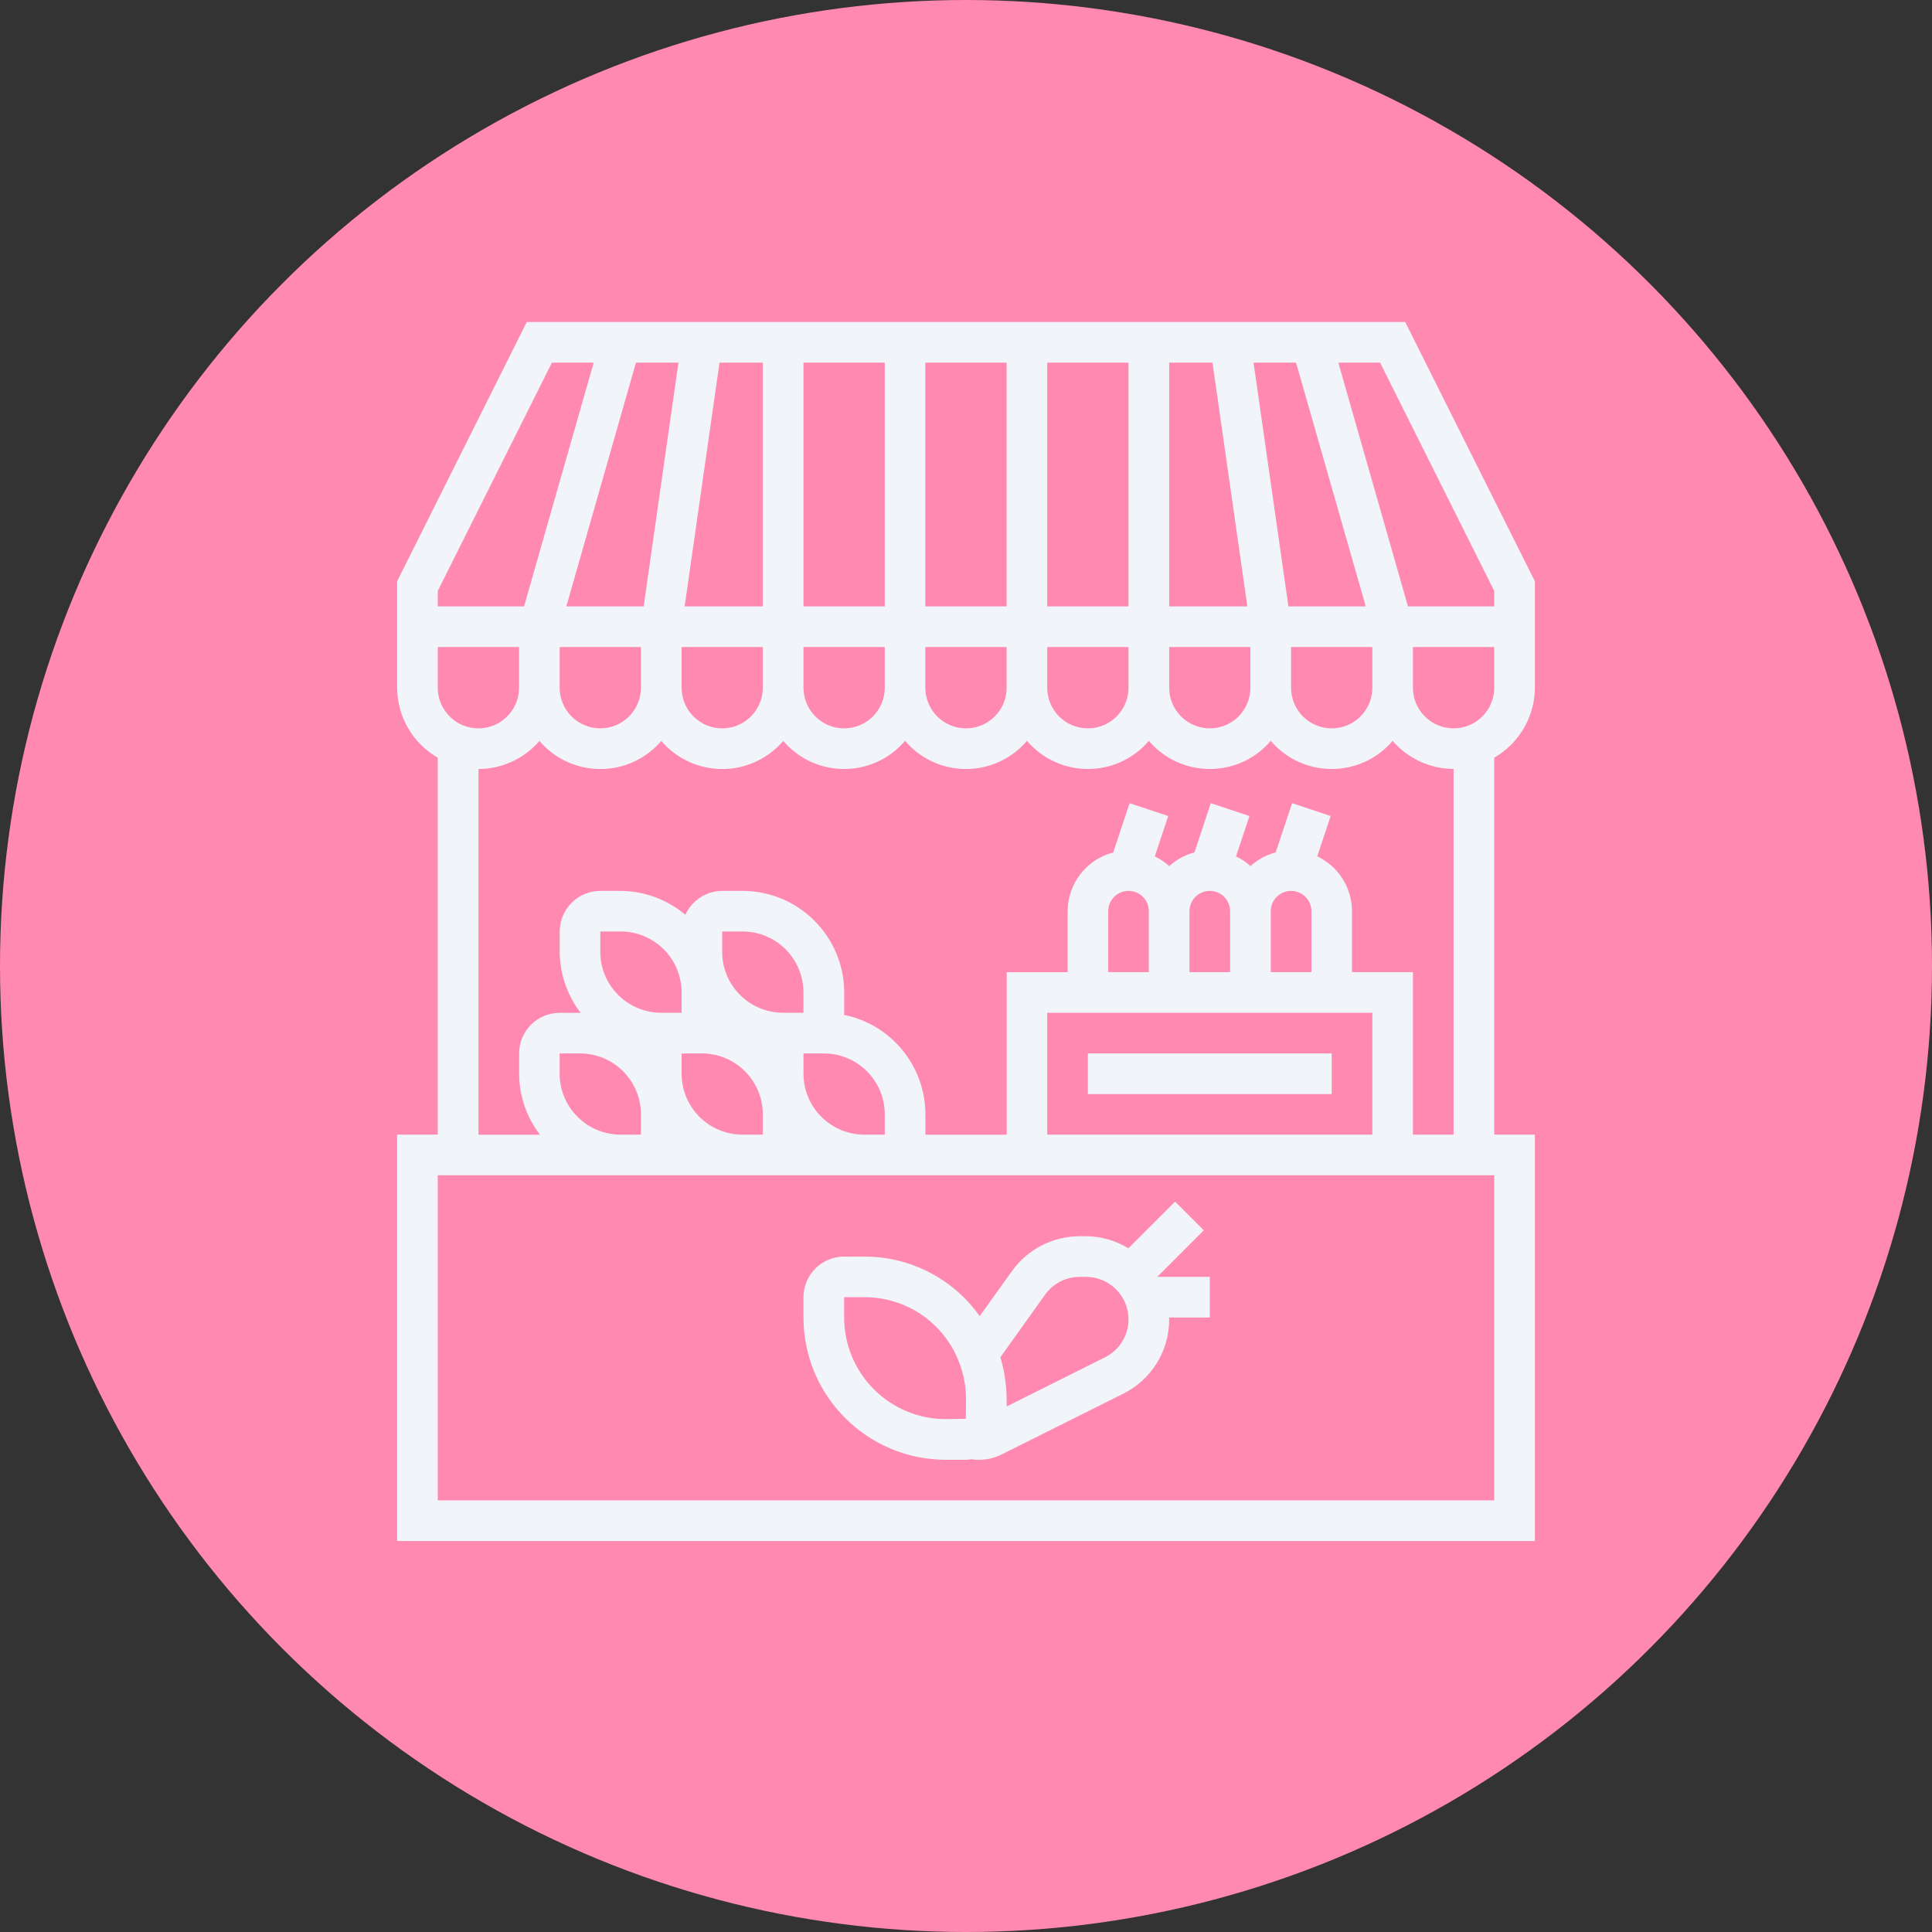
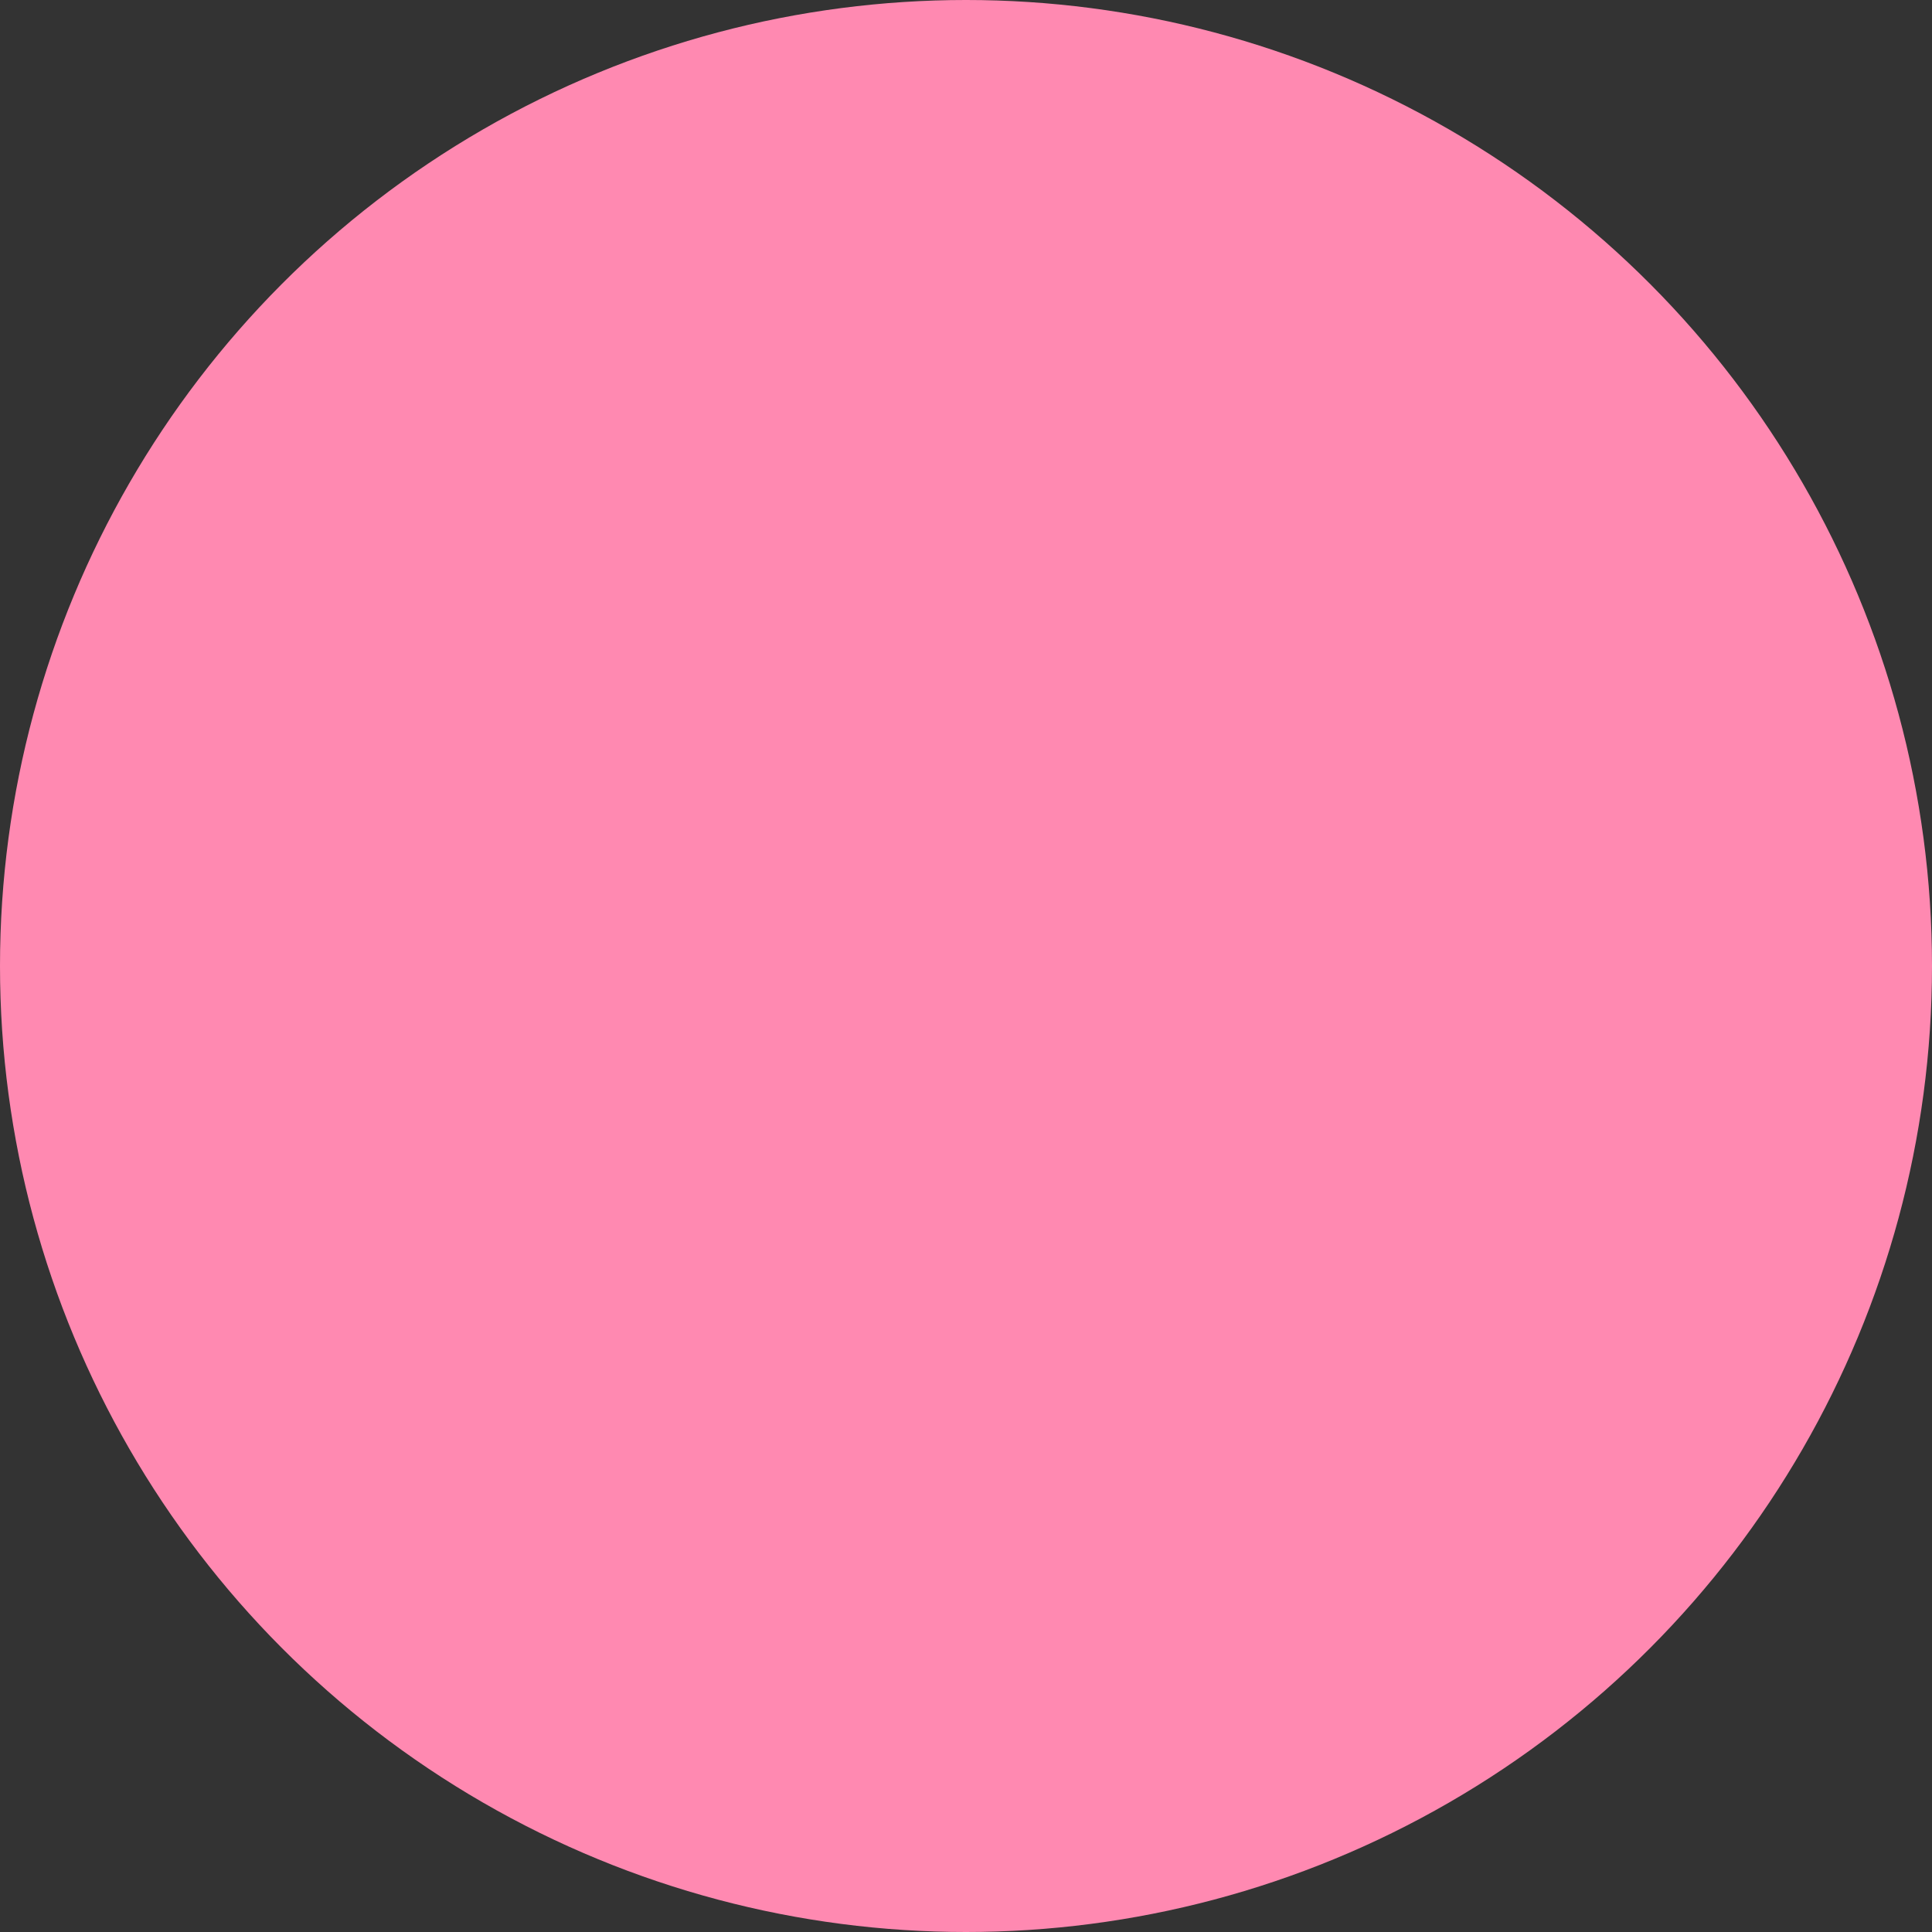
<svg xmlns="http://www.w3.org/2000/svg" width="24" height="24" viewBox="0 0 24 24" fill="none">
  <rect x="0" y="0" width="24" height="24" fill="#333333" stroke="none" />
  <circle cx="12" cy="12" r="12" fill="#FF89B1" />
-   <path d="M19.067 8.543V7.221L17.456 4H6.544L4.933 7.221V8.543C4.935 8.902 5.127 9.233 5.438 9.412V14.095H4.933V19.143H19.067V14.095H18.562V9.412C18.873 9.233 19.065 8.902 19.067 8.543ZM17.144 4.505L18.562 7.341V7.533H17.49L16.625 4.505H17.144ZM16.1 4.505L16.966 7.533H16.005L15.572 4.505H16.1ZM17.048 8.038V8.543C17.048 8.822 16.822 9.048 16.543 9.048C16.264 9.048 16.038 8.822 16.038 8.543V8.038H17.048ZM14.524 4.505H15.062L15.495 7.533H14.524V4.505H14.524ZM14.524 8.038H15.533V8.543C15.533 8.822 15.307 9.048 15.029 9.048C14.75 9.048 14.524 8.822 14.524 8.543V8.038ZM13.009 4.505H14.019V7.533H13.009V4.505ZM13.009 8.038H14.019V8.543C14.019 8.822 13.793 9.048 13.514 9.048C13.235 9.048 13.009 8.822 13.009 8.543V8.038ZM11.495 4.505H12.505V7.533H11.495V4.505ZM11.495 8.038H12.505V8.543C12.505 8.822 12.279 9.048 12 9.048C11.721 9.048 11.495 8.822 11.495 8.543V8.038ZM9.981 4.505H10.991V7.533H9.981V4.505ZM9.981 8.038H10.991V8.543C10.991 8.822 10.765 9.048 10.486 9.048C10.207 9.048 9.981 8.822 9.981 8.543V8.038ZM9.729 9.203C10.086 9.622 10.714 9.671 11.133 9.314C11.172 9.28 11.209 9.243 11.243 9.203C11.6 9.622 12.229 9.671 12.647 9.314C12.687 9.28 12.723 9.243 12.757 9.203C13.115 9.622 13.743 9.671 14.161 9.314C14.201 9.28 14.238 9.243 14.271 9.203C14.629 9.622 15.257 9.671 15.676 9.314C15.715 9.28 15.752 9.243 15.786 9.203C16.143 9.622 16.772 9.671 17.19 9.314C17.229 9.28 17.266 9.243 17.3 9.203C17.49 9.424 17.766 9.551 18.057 9.552V14.095H17.552V12.076H16.795V11.319C16.794 11.027 16.626 10.762 16.363 10.638L16.53 10.137L16.051 9.977L15.847 10.589C15.73 10.62 15.623 10.678 15.534 10.759C15.48 10.71 15.419 10.669 15.354 10.638L15.521 10.137L15.041 9.977L14.838 10.589C14.721 10.62 14.614 10.678 14.524 10.759C14.47 10.71 14.41 10.669 14.345 10.638L14.512 10.137L14.032 9.978L13.829 10.59C13.496 10.676 13.264 10.976 13.263 11.32V12.077H12.506V14.096H11.496V13.844C11.495 13.243 11.072 12.726 10.484 12.607C10.484 12.598 10.487 12.59 10.487 12.582V12.329C10.486 11.633 9.921 11.068 9.225 11.067H8.972C8.775 11.068 8.595 11.184 8.514 11.364C8.289 11.174 8.005 11.069 7.71 11.067H7.458C7.179 11.067 6.953 11.293 6.953 11.572V11.824C6.955 12.098 7.046 12.364 7.213 12.582H6.953C6.674 12.582 6.449 12.807 6.449 13.086V13.339C6.45 13.613 6.541 13.879 6.708 14.096H5.944V9.553C6.235 9.552 6.511 9.425 6.701 9.204C7.058 9.622 7.687 9.672 8.105 9.314C8.145 9.28 8.181 9.244 8.215 9.204C8.573 9.622 9.201 9.672 9.619 9.314C9.659 9.28 9.696 9.244 9.73 9.204L9.729 9.203ZM14.271 12.581H17.048V14.095H13.009V12.581H14.271ZM13.767 12.076V11.319C13.767 11.18 13.88 11.067 14.019 11.067C14.159 11.067 14.271 11.18 14.271 11.319V12.076H13.767ZM14.776 12.076V11.319C14.776 11.18 14.889 11.067 15.029 11.067C15.168 11.067 15.281 11.18 15.281 11.319V12.076H14.776ZM15.786 12.076V11.319C15.786 11.18 15.899 11.067 16.038 11.067C16.178 11.067 16.291 11.18 16.291 11.319V12.076H15.786ZM7.457 11.824V11.571H7.71C8.128 11.571 8.467 11.91 8.467 12.329V12.581H8.214C7.796 12.581 7.457 12.242 7.457 11.824ZM7.962 13.843V14.095H7.71C7.292 14.095 6.952 13.756 6.952 13.338V13.086H7.205C7.623 13.086 7.962 13.425 7.962 13.843ZM8.467 13.086H8.719C9.137 13.086 9.476 13.425 9.476 13.843V14.095H9.224C8.806 14.095 8.467 13.756 8.467 13.338V13.086ZM8.971 11.824V11.571H9.224C9.642 11.571 9.981 11.91 9.981 12.329V12.581H9.729C9.31 12.581 8.971 12.242 8.971 11.824ZM9.981 13.086H10.233C10.652 13.086 10.991 13.425 10.991 13.843V14.095H10.738C10.32 14.095 9.981 13.756 9.981 13.338V13.086ZM6.952 8.543V8.038H7.962V8.543C7.962 8.822 7.736 9.048 7.457 9.048C7.178 9.048 6.952 8.822 6.952 8.543ZM8.938 4.505H9.476V7.533H8.505L8.938 4.505H8.938ZM8.467 8.038H9.476V8.543C9.476 8.822 9.25 9.048 8.971 9.048C8.693 9.048 8.467 8.822 8.467 8.543V8.038ZM8.428 4.505L7.996 7.533H7.035L7.9 4.505H8.428H8.428ZM5.438 7.341L6.856 4.505H7.375L6.51 7.533H5.438V7.341ZM5.438 8.038H6.448V8.543C6.448 8.822 6.222 9.048 5.943 9.048C5.664 9.048 5.438 8.822 5.438 8.543V8.038ZM18.562 18.638H5.438V14.6H18.562V18.638ZM18.057 9.048C17.778 9.048 17.552 8.822 17.552 8.543V8.038H18.562V8.543C18.562 8.822 18.336 9.048 18.057 9.048Z" fill="#F1F5FA" />
-   <path d="M16.543 13.086H13.514V13.591H16.543V13.086Z" fill="#F1F5FA" />
-   <path d="M15.029 15.862H14.376L14.954 15.283L14.598 14.927L14.017 15.507C13.859 15.41 13.677 15.358 13.492 15.357H13.411C13.077 15.358 12.765 15.519 12.571 15.79L12.17 16.35C11.842 15.885 11.307 15.609 10.738 15.61H10.486C10.207 15.61 9.981 15.836 9.981 16.115V16.367C9.982 17.342 10.773 18.132 11.748 18.134H12C12.022 18.134 12.044 18.131 12.066 18.127C12.087 18.13 12.108 18.132 12.13 18.134H12.162C12.26 18.134 12.358 18.111 12.446 18.066L13.953 17.313C14.304 17.139 14.525 16.781 14.524 16.39C14.524 16.382 14.522 16.375 14.522 16.367H15.029V15.862V15.862ZM11.998 17.624L11.748 17.629C11.051 17.628 10.487 17.063 10.486 16.367V16.114H10.738C11.256 16.113 11.722 16.429 11.91 16.912C11.969 17.059 12 17.217 12 17.376L11.998 17.624ZM13.727 16.861L12.505 17.472V17.376C12.504 17.298 12.498 17.22 12.487 17.143C12.485 17.126 12.483 17.109 12.48 17.092C12.468 17.017 12.451 16.942 12.429 16.868C12.429 16.865 12.429 16.862 12.428 16.859L12.983 16.082C13.082 15.944 13.241 15.862 13.411 15.862H13.491C13.782 15.862 14.019 16.098 14.019 16.389C14.019 16.589 13.906 16.771 13.727 16.861V16.861Z" fill="#F1F5FA" />
</svg>